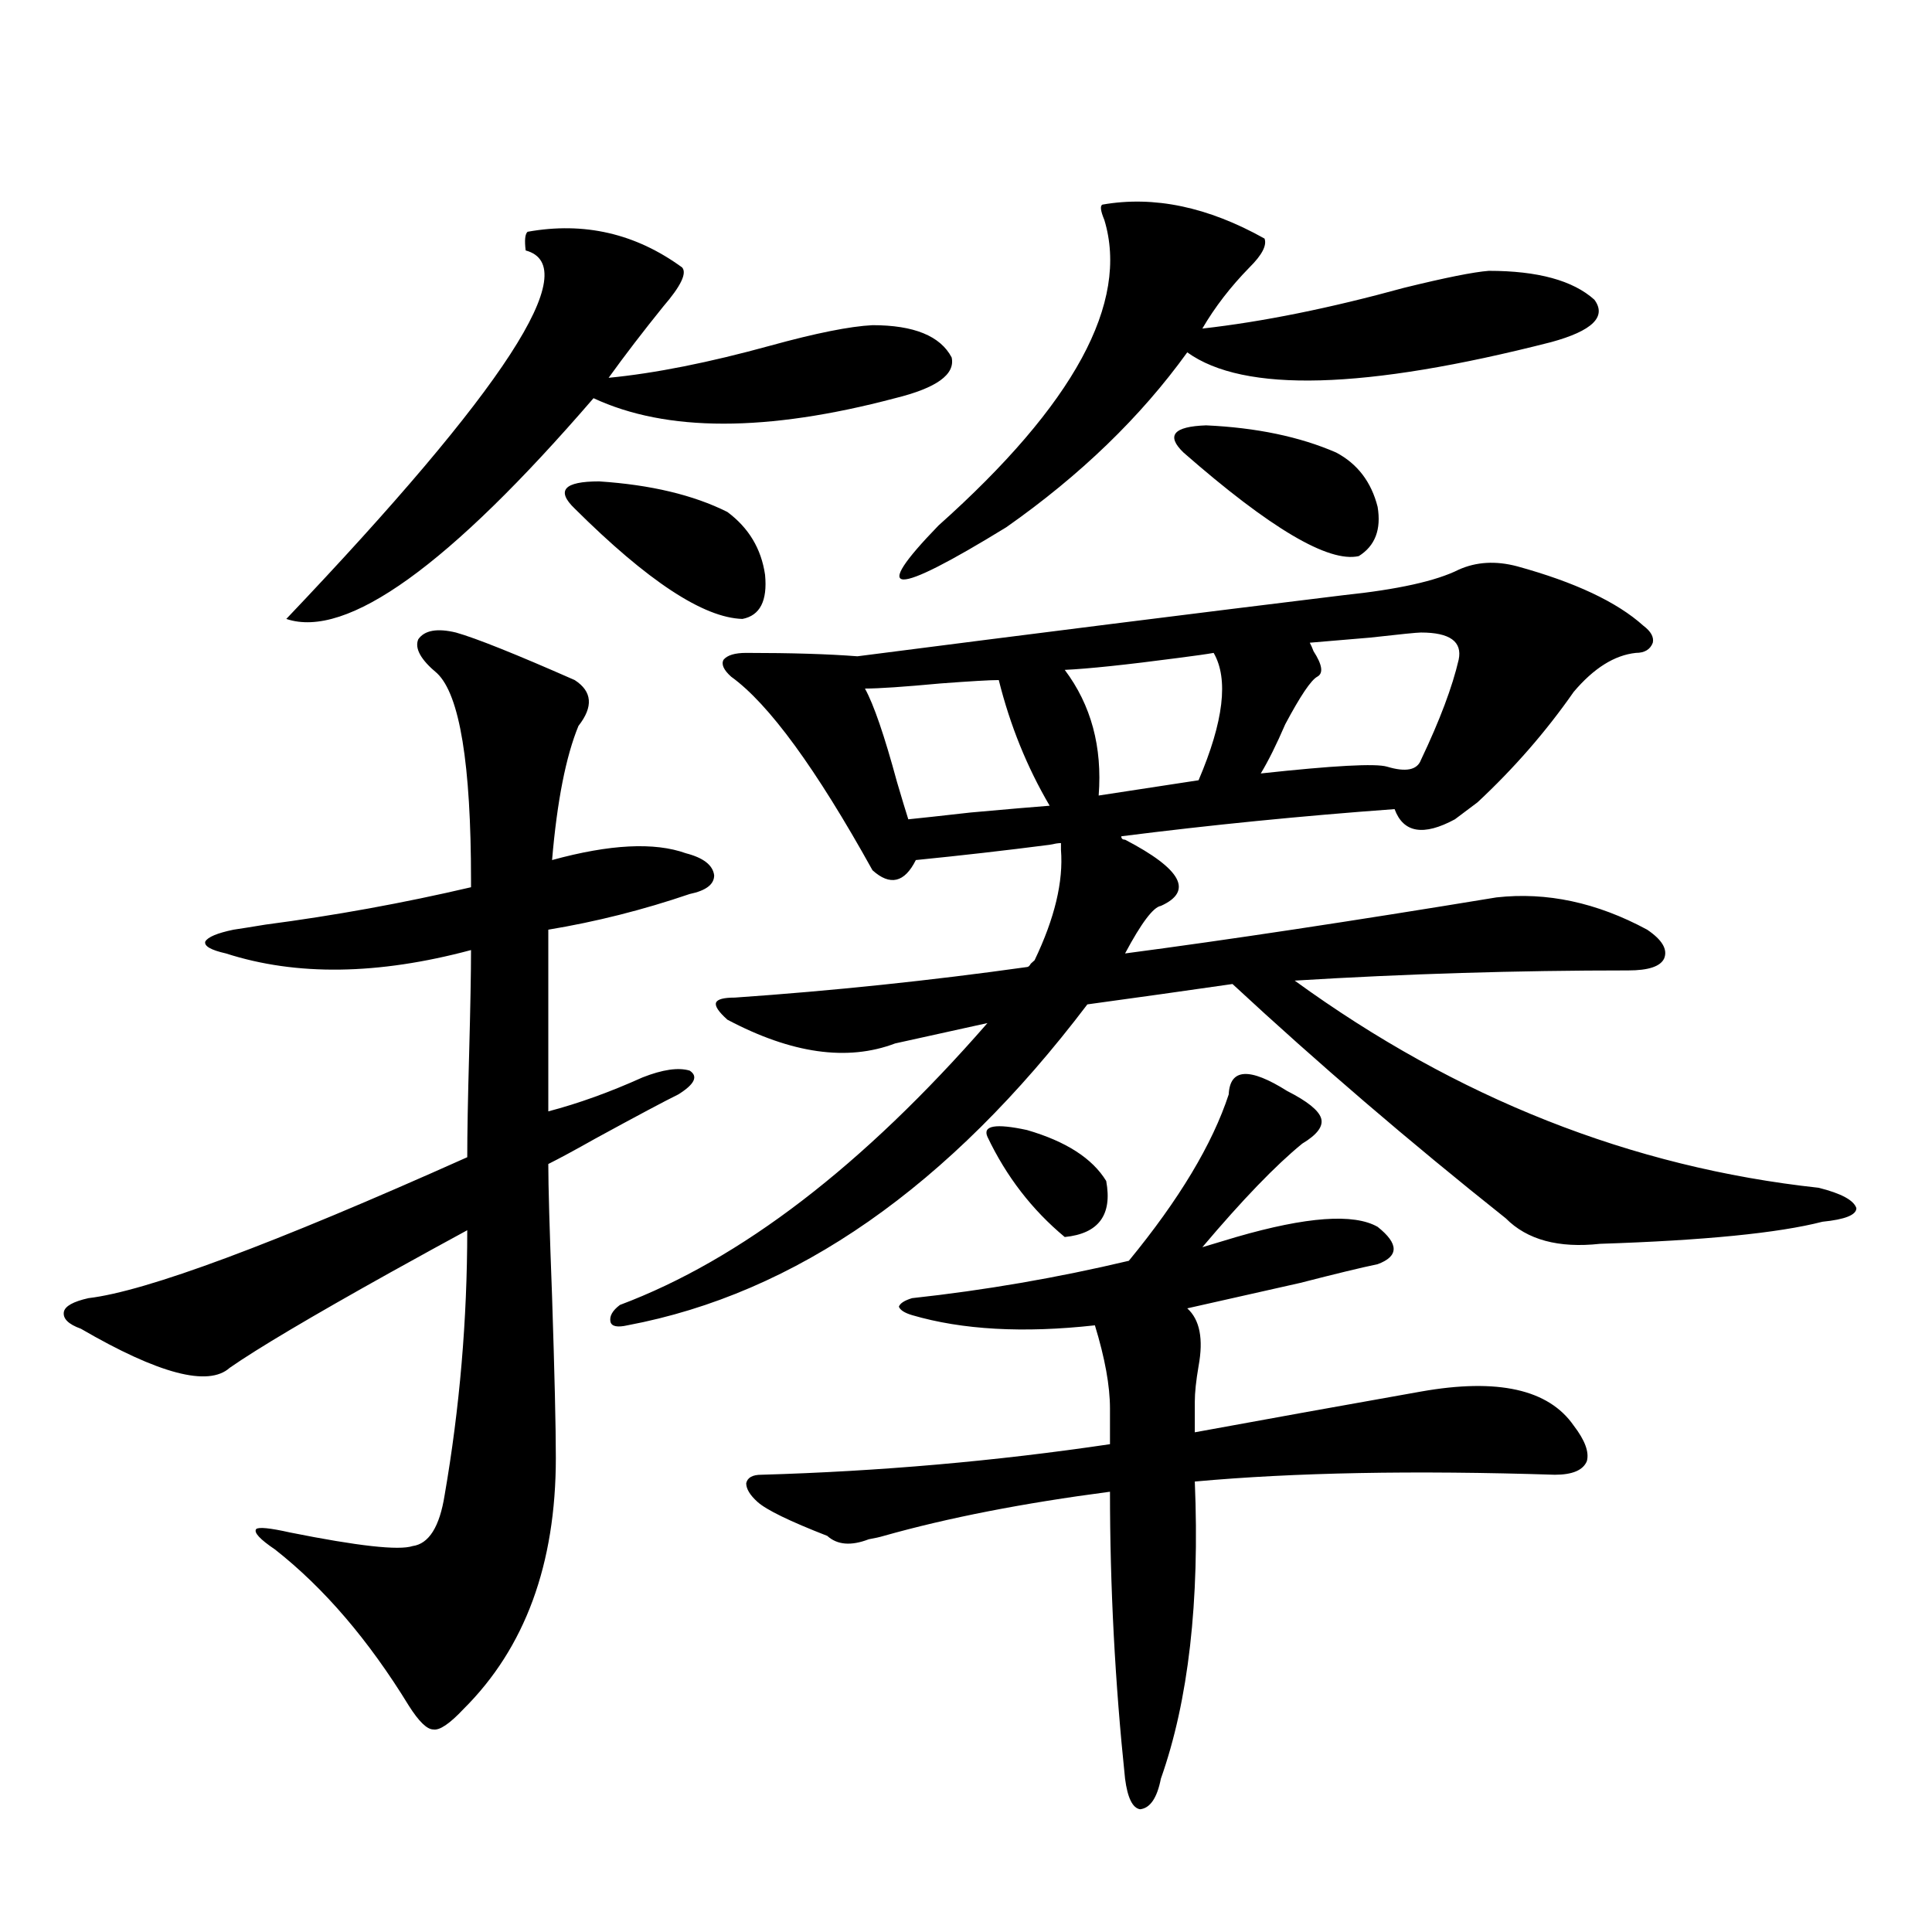
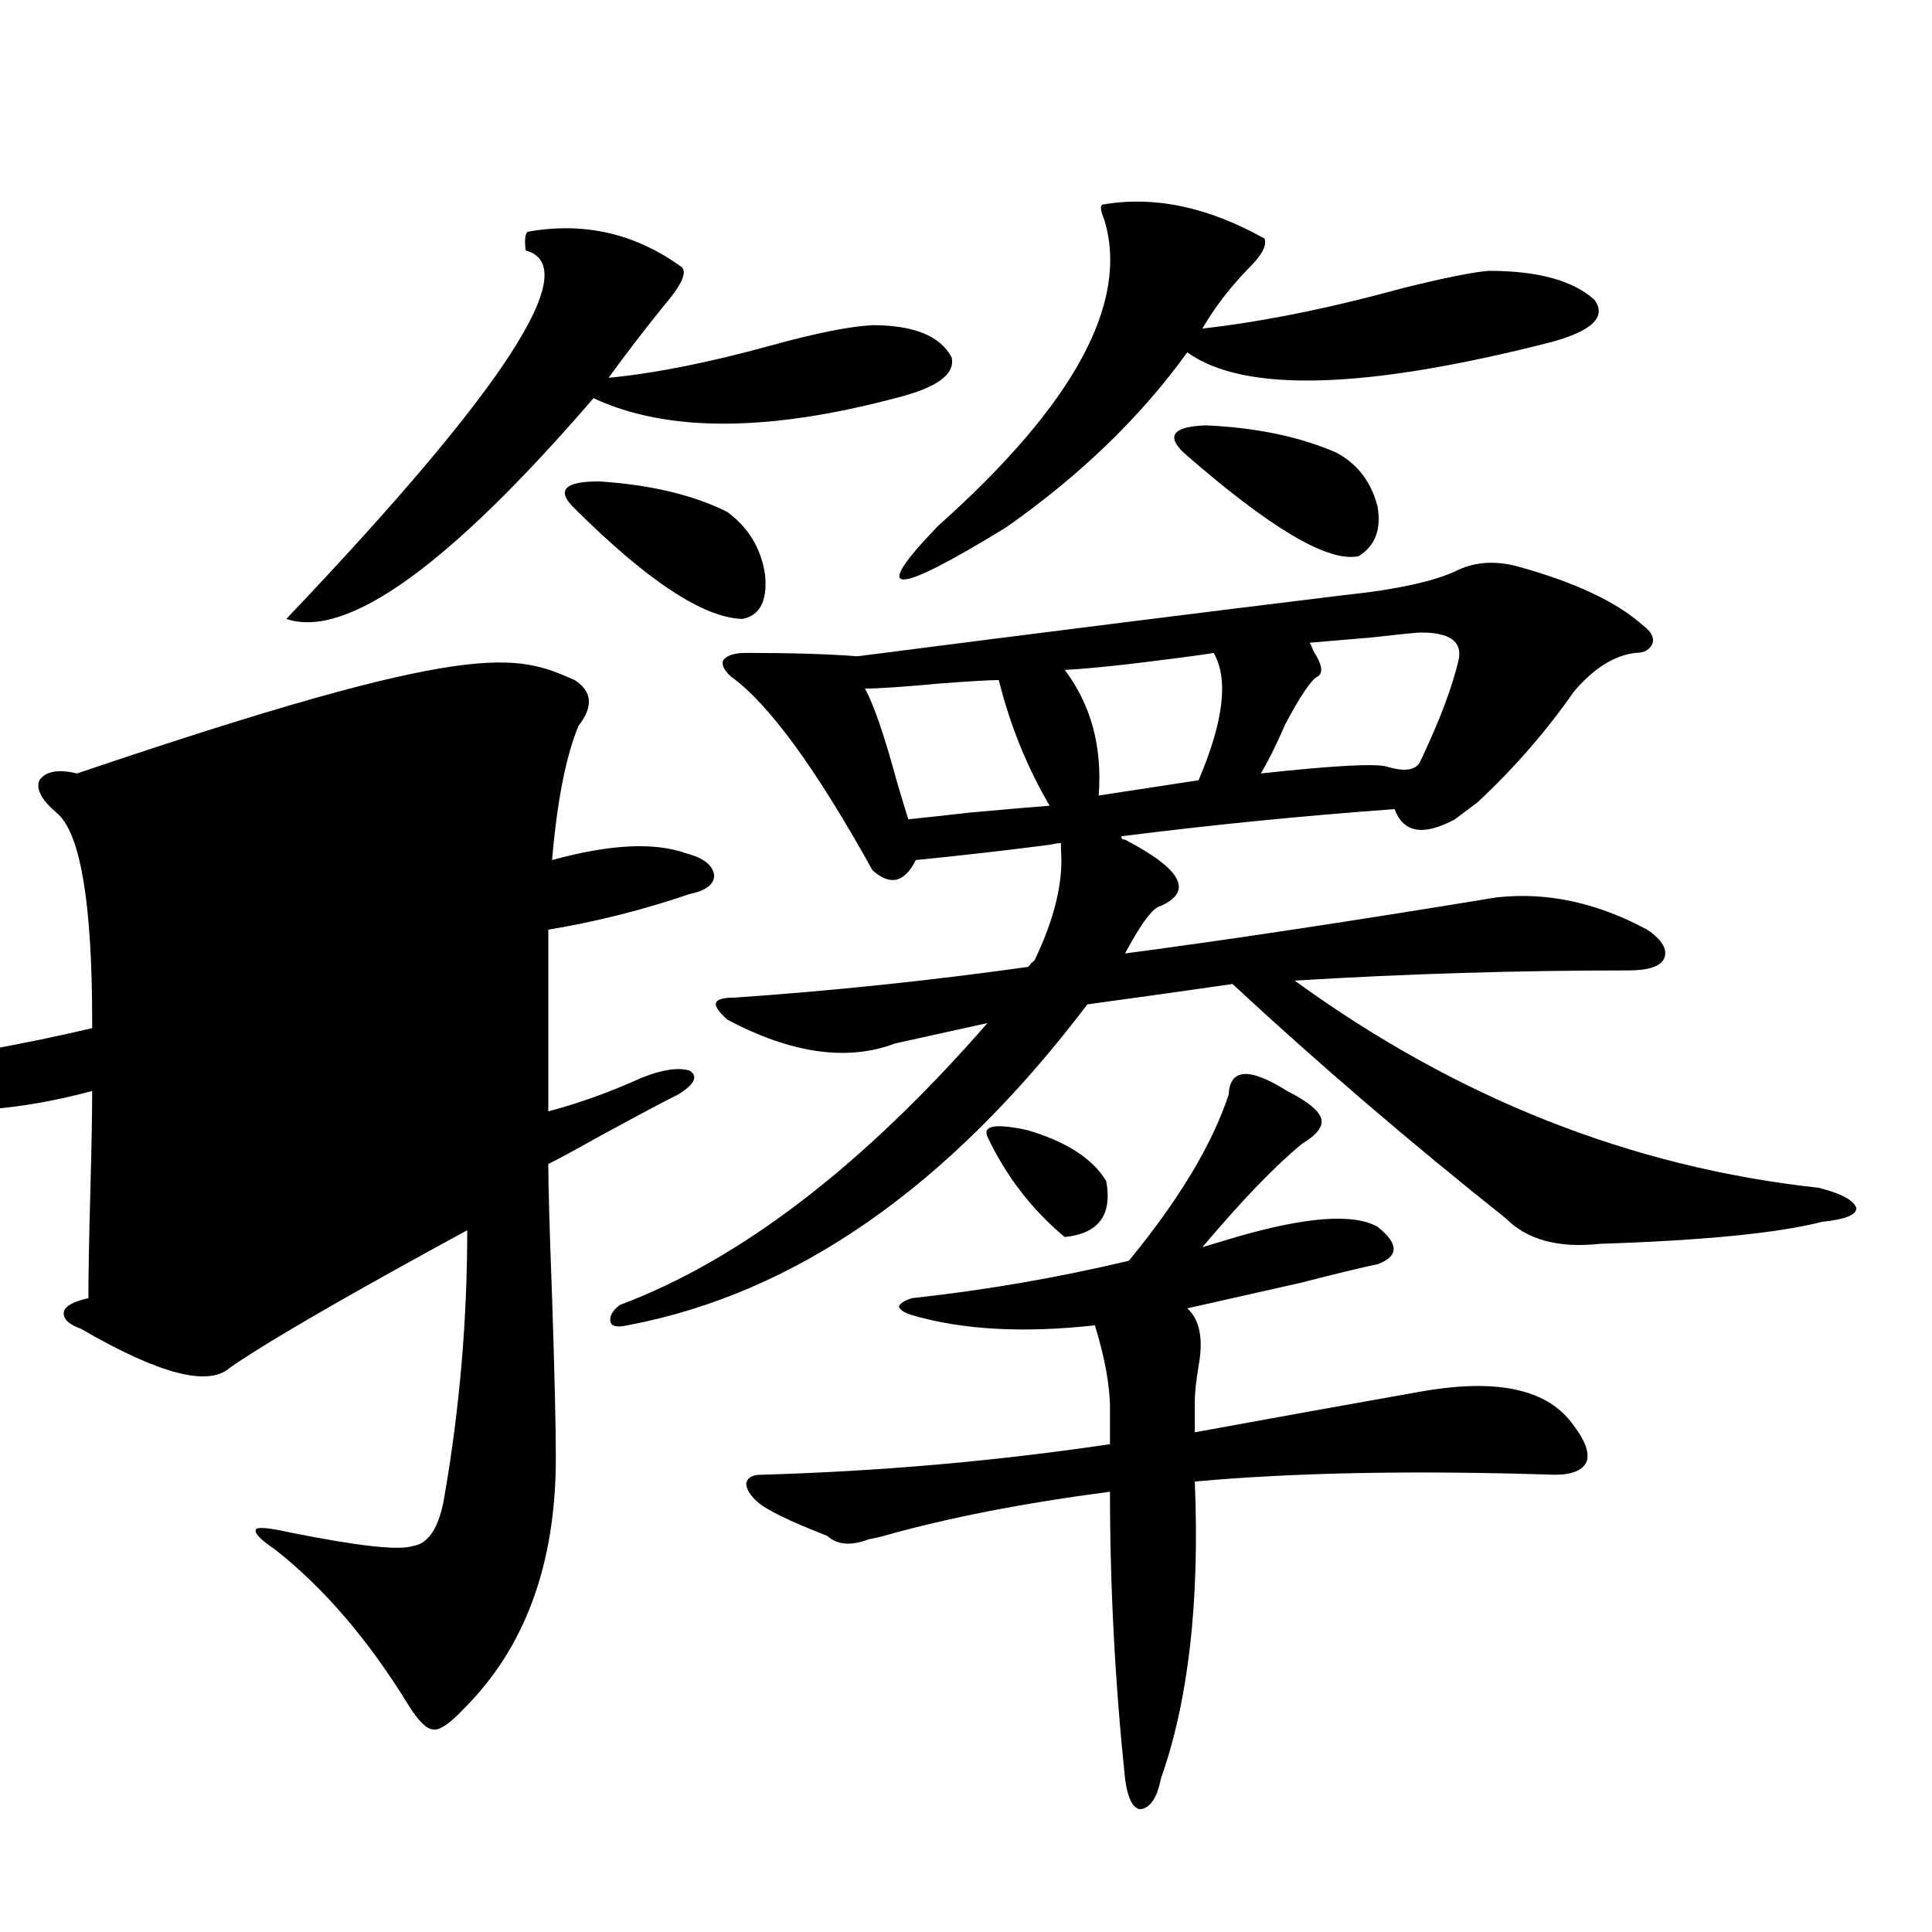
<svg xmlns="http://www.w3.org/2000/svg" version="1.1" id="图层_1" x="0px" y="0px" width="1000px" height="1000px" viewBox="0 0 1000 1000" enable-background="new 0 0 1000 1000" xml:space="preserve">
-   <path d="M297.456,352c9.101,5.864,9.756,13.774,1.951,23.73c-6.509,15.82-11.066,38.975-13.658,69.434  c29.908-8.198,53.002-9.365,69.267-3.516c9.101,2.349,13.979,6.152,14.634,11.426c0,4.697-4.237,7.91-12.683,9.668  c-24.069,8.213-48.459,14.365-73.169,18.457v94.043c15.609-4.092,31.859-9.956,48.779-17.578c10.396-4.092,18.536-5.273,24.39-3.516  c4.543,2.939,2.592,7.031-5.854,12.305c-7.164,3.516-21.463,11.138-42.926,22.852c-10.411,5.864-18.536,10.259-24.39,13.184  c0,11.138,0.641,33.989,1.951,68.555c1.296,39.854,1.951,67.676,1.951,83.496c0,55.083-15.944,98.438-47.804,130.078  c-7.164,7.608-12.362,11.124-15.609,10.547c-3.262,0-7.484-4.105-12.683-12.305c-20.822-33.988-43.901-60.933-69.267-80.859  c-7.805-5.273-11.066-8.789-9.756-10.547c1.296-1.167,7.149-0.576,17.561,1.758c35.121,7.031,56.249,9.38,63.413,7.031  c8.445-1.167,13.979-9.956,16.585-26.367c7.805-45.112,11.707-90.815,11.707-137.109c-9.756,5.273-23.094,12.607-39.999,21.973  c-40.975,22.852-68.626,39.263-82.925,49.219c-11.066,9.971-36.752,3.228-77.071-20.215c-6.509-2.334-9.436-5.273-8.78-8.789  c0.641-2.925,4.878-5.273,12.683-7.031c29.908-3.516,95.272-27.822,196.093-72.949c0-12.305,0.32-30.171,0.976-53.613  c0.641-24.019,0.976-41.885,0.976-53.613c-48.139,12.896-90.409,13.486-126.826,1.758c-7.805-1.758-11.387-3.804-10.731-6.152  c1.296-2.334,6.174-4.395,14.634-6.152c3.902-0.576,9.421-1.455,16.585-2.637c35.762-4.683,71.218-11.123,106.339-19.336v-3.516  c0-60.342-5.854-96.089-17.561-107.227c-8.46-7.031-11.707-12.881-9.756-17.578c3.247-4.683,9.756-5.85,19.512-3.516  C246.391,330.33,266.878,338.528,297.456,352z M273.066,119.969c29.268-5.273,55.929,0.879,79.998,18.457  c2.592,2.939-0.655,9.668-9.756,20.215c-10.411,12.896-19.847,25.2-28.292,36.914c24.055-2.334,52.026-7.91,83.9-16.699  c23.414-6.44,40.975-9.956,52.682-10.547c21.463,0,35.121,5.576,40.975,16.699c1.951,8.789-7.805,15.82-29.268,21.094  c-66.34,17.578-118.381,17.578-156.094,0c-74.8,86.724-127.802,124.805-159.021,114.258  c113.168-118.94,154.463-182.51,123.899-190.723C271.436,124.363,271.756,121.15,273.066,119.969z M297.456,263.23  c-9.756-9.365-5.533-14.063,12.683-14.063c26.661,1.758,48.779,7.031,66.34,15.82c11.052,8.213,17.561,19.048,19.512,32.52  c1.296,13.486-2.606,21.094-11.707,22.852C364.116,319.783,335.169,300.735,297.456,263.23z M535.499,497.02  c10.396-21.67,14.954-40.718,13.658-57.129v-3.516c-1.311,0-3.262,0.303-5.854,0.879c-22.773,2.939-45.853,5.576-69.267,7.91  c-5.854,11.729-13.338,13.486-22.438,5.273c-29.268-52.734-53.657-86.133-73.169-100.195c-3.902-3.516-5.213-6.44-3.902-8.789  c1.951-2.334,5.854-3.516,11.707-3.516c23.414,0,42.591,0.591,57.56,1.758c91.05-11.714,174.95-22.261,251.701-31.641  c27.957-2.925,47.804-7.319,59.511-13.184c9.101-4.092,19.177-4.683,30.243-1.758c29.908,8.213,51.706,18.457,65.364,30.762  c3.902,2.939,5.519,5.864,4.878,8.789c-1.311,3.516-4.237,5.273-8.78,5.273c-11.066,1.182-21.798,7.91-32.194,20.215  c-14.313,20.518-30.898,39.551-49.755,57.129l-11.707,8.789c-16.265,8.789-26.676,7.031-31.219-5.273  c-48.139,3.516-95.287,8.213-141.46,14.063c0,1.182,0.641,1.758,1.951,1.758c29.268,15.244,35.441,26.67,18.536,34.277  c-3.902,0.591-10.091,8.789-18.536,24.609c53.322-7.031,117.391-16.699,192.19-29.004c26.006-2.925,52.026,2.637,78.047,16.699  c7.805,5.273,10.731,10.259,8.78,14.941c-1.951,4.106-8.14,6.152-18.536,6.152c-57.895,0-115.454,1.758-172.679,5.273  c83.9,60.947,174.295,96.68,271.213,107.227c11.707,2.939,18.201,6.455,19.512,10.547c0,3.516-5.854,5.864-17.561,7.031  c-22.773,5.864-61.142,9.668-115.119,11.426c-21.463,2.349-37.728-2.046-48.779-13.184c-50.09-39.839-97.238-80.269-141.46-121.289  c-8.46,1.182-20.822,2.939-37.072,5.273c-16.92,2.349-29.603,4.106-38.048,5.273c-71.553,94.346-150.896,149.717-238.043,166.113  c-5.213,1.182-8.14,0.591-8.78-1.758c-0.655-2.925,0.976-5.85,4.878-8.789c62.438-23.428,125.851-72.07,190.239-145.898  l-47.804,10.547c-24.725,9.38-53.657,5.273-86.827-12.305c-4.558-4.092-6.509-7.031-5.854-8.789  c0.641-1.758,3.902-2.637,9.756-2.637c50.73-3.516,101.126-8.789,151.216-15.82c0.641,0,1.296-0.576,1.951-1.758  C534.188,498.201,534.844,497.61,535.499,497.02z M639.887,640.281c36.417-10.547,60.807-12.305,73.169-5.273  c11.052,8.789,11.052,15.244,0,19.336c-8.46,1.758-21.798,4.985-39.999,9.668c-26.021,5.864-45.532,10.259-58.535,13.184  c6.494,5.864,8.445,15.82,5.854,29.883c-1.311,7.622-1.951,13.774-1.951,18.457v15.82c38.368-7.031,77.392-14.063,117.07-21.094  c39.664-7.031,66.005-1.167,79.022,17.578c5.854,7.622,8.125,13.774,6.829,18.457c-1.951,4.697-7.484,7.031-16.585,7.031  c-72.849-2.334-134.966-1.167-186.337,3.516c2.592,62.114-3.262,113.379-17.561,153.809c-1.951,9.957-5.533,15.23-10.731,15.82  c-3.902-0.59-6.509-5.863-7.805-15.82c-5.213-49.809-7.805-99.316-7.805-148.535c-44.877,5.864-83.9,13.486-117.07,22.852  c-1.951,0.591-4.558,1.182-7.805,1.758c-9.115,3.516-16.265,2.939-21.463-1.758c-19.512-7.607-31.554-13.472-36.097-17.578  c-3.902-3.516-5.854-6.729-5.854-9.668c0.641-2.925,3.247-4.395,7.805-4.395c61.127-1.758,121.293-7.031,180.483-15.82v-18.457  c0-11.714-2.606-26.064-7.805-43.066c-37.072,4.106-68.626,2.349-94.632-5.273c-3.902-1.167-6.188-2.637-6.829-4.395  c0.641-1.758,2.927-3.213,6.829-4.395c37.713-4.092,75.12-10.547,112.192-19.336c26.006-31.641,43.246-60.342,51.706-86.133  c0.641-13.472,10.731-14.063,30.243-1.758c10.396,5.273,16.25,9.971,17.561,14.063c1.296,4.106-1.951,8.501-9.756,13.184  c-13.658,11.138-30.898,29.004-51.706,53.613L639.887,640.281z M516.963,352c-4.558,0-14.634,0.591-30.243,1.758  c-18.871,1.758-31.874,2.637-39.023,2.637c4.543,8.213,10.076,24.321,16.585,48.34c2.592,8.789,4.543,15.244,5.854,19.336  c5.854-0.576,16.585-1.758,32.194-3.516c19.512-1.758,33.17-2.925,40.975-3.516C531.597,397.127,522.816,375.442,516.963,352z   M570.62,105.906c26.661-4.683,54.633,1.182,83.9,17.578c1.296,3.516-1.311,8.501-7.805,14.941  c-9.756,9.971-17.896,20.518-24.39,31.641c31.219-3.516,66.005-10.547,104.388-21.094c21.463-5.273,36.097-8.198,43.901-8.789  c25.365,0,43.566,4.985,54.633,14.941c6.494,8.789-0.976,16.123-22.438,21.973c-96.263,24.609-159.021,26.367-188.288,5.273  c-24.069,33.398-55.288,63.584-93.656,90.527c-59.19,36.338-70.897,36.035-35.121-0.879c70.242-62.69,98.854-115.425,85.852-158.203  C569.645,109.134,569.31,106.497,570.62,105.906z M551.108,640.281c-16.92-14.063-30.243-31.338-39.999-51.855  c-2.606-5.85,4.223-7.031,20.487-3.516c20.152,5.864,33.811,14.653,40.975,26.367C575.818,628.855,568.669,638.523,551.108,640.281z   M628.18,337.938c-3.262,0.591-9.436,1.47-18.536,2.637c-26.676,3.516-46.188,5.576-58.535,6.152  c13.658,18.169,19.512,39.854,17.561,65.039l51.706-7.91C633.378,373.396,635.984,351.424,628.18,337.938z M612.57,234.227  c-9.115-8.789-5.213-13.472,11.707-14.063c26.006,1.182,48.444,5.864,67.315,14.063c11.052,5.864,18.201,15.244,21.463,28.125  c1.951,11.729-1.311,20.215-9.756,25.488C687.69,291.355,657.447,273.489,612.57,234.227z M735.494,327.391  c-1.951,0-10.731,0.879-26.341,2.637c-14.313,1.182-24.725,2.061-31.219,2.637c0.641,1.182,1.296,2.637,1.951,4.395  c4.543,7.031,5.198,11.426,1.951,13.184c-3.262,1.758-8.78,9.971-16.585,24.609c-4.558,10.547-8.78,19.048-12.683,25.488  c37.713-4.092,59.511-5.273,65.364-3.516c9.756,2.939,15.609,1.758,17.561-3.516c9.756-20.503,16.25-37.793,19.512-51.855  C756.957,332.088,750.448,327.391,735.494,327.391z" />
+   <path d="M297.456,352c9.101,5.864,9.756,13.774,1.951,23.73c-6.509,15.82-11.066,38.975-13.658,69.434  c29.908-8.198,53.002-9.365,69.267-3.516c9.101,2.349,13.979,6.152,14.634,11.426c0,4.697-4.237,7.91-12.683,9.668  c-24.069,8.213-48.459,14.365-73.169,18.457v94.043c15.609-4.092,31.859-9.956,48.779-17.578c10.396-4.092,18.536-5.273,24.39-3.516  c4.543,2.939,2.592,7.031-5.854,12.305c-7.164,3.516-21.463,11.138-42.926,22.852c-10.411,5.864-18.536,10.259-24.39,13.184  c0,11.138,0.641,33.989,1.951,68.555c1.296,39.854,1.951,67.676,1.951,83.496c0,55.083-15.944,98.438-47.804,130.078  c-7.164,7.608-12.362,11.124-15.609,10.547c-3.262,0-7.484-4.105-12.683-12.305c-20.822-33.988-43.901-60.933-69.267-80.859  c-7.805-5.273-11.066-8.789-9.756-10.547c1.296-1.167,7.149-0.576,17.561,1.758c35.121,7.031,56.249,9.38,63.413,7.031  c8.445-1.167,13.979-9.956,16.585-26.367c7.805-45.112,11.707-90.815,11.707-137.109c-9.756,5.273-23.094,12.607-39.999,21.973  c-40.975,22.852-68.626,39.263-82.925,49.219c-11.066,9.971-36.752,3.228-77.071-20.215c-6.509-2.334-9.436-5.273-8.78-8.789  c0.641-2.925,4.878-5.273,12.683-7.031c0-12.305,0.32-30.171,0.976-53.613  c0.641-24.019,0.976-41.885,0.976-53.613c-48.139,12.896-90.409,13.486-126.826,1.758c-7.805-1.758-11.387-3.804-10.731-6.152  c1.296-2.334,6.174-4.395,14.634-6.152c3.902-0.576,9.421-1.455,16.585-2.637c35.762-4.683,71.218-11.123,106.339-19.336v-3.516  c0-60.342-5.854-96.089-17.561-107.227c-8.46-7.031-11.707-12.881-9.756-17.578c3.247-4.683,9.756-5.85,19.512-3.516  C246.391,330.33,266.878,338.528,297.456,352z M273.066,119.969c29.268-5.273,55.929,0.879,79.998,18.457  c2.592,2.939-0.655,9.668-9.756,20.215c-10.411,12.896-19.847,25.2-28.292,36.914c24.055-2.334,52.026-7.91,83.9-16.699  c23.414-6.44,40.975-9.956,52.682-10.547c21.463,0,35.121,5.576,40.975,16.699c1.951,8.789-7.805,15.82-29.268,21.094  c-66.34,17.578-118.381,17.578-156.094,0c-74.8,86.724-127.802,124.805-159.021,114.258  c113.168-118.94,154.463-182.51,123.899-190.723C271.436,124.363,271.756,121.15,273.066,119.969z M297.456,263.23  c-9.756-9.365-5.533-14.063,12.683-14.063c26.661,1.758,48.779,7.031,66.34,15.82c11.052,8.213,17.561,19.048,19.512,32.52  c1.296,13.486-2.606,21.094-11.707,22.852C364.116,319.783,335.169,300.735,297.456,263.23z M535.499,497.02  c10.396-21.67,14.954-40.718,13.658-57.129v-3.516c-1.311,0-3.262,0.303-5.854,0.879c-22.773,2.939-45.853,5.576-69.267,7.91  c-5.854,11.729-13.338,13.486-22.438,5.273c-29.268-52.734-53.657-86.133-73.169-100.195c-3.902-3.516-5.213-6.44-3.902-8.789  c1.951-2.334,5.854-3.516,11.707-3.516c23.414,0,42.591,0.591,57.56,1.758c91.05-11.714,174.95-22.261,251.701-31.641  c27.957-2.925,47.804-7.319,59.511-13.184c9.101-4.092,19.177-4.683,30.243-1.758c29.908,8.213,51.706,18.457,65.364,30.762  c3.902,2.939,5.519,5.864,4.878,8.789c-1.311,3.516-4.237,5.273-8.78,5.273c-11.066,1.182-21.798,7.91-32.194,20.215  c-14.313,20.518-30.898,39.551-49.755,57.129l-11.707,8.789c-16.265,8.789-26.676,7.031-31.219-5.273  c-48.139,3.516-95.287,8.213-141.46,14.063c0,1.182,0.641,1.758,1.951,1.758c29.268,15.244,35.441,26.67,18.536,34.277  c-3.902,0.591-10.091,8.789-18.536,24.609c53.322-7.031,117.391-16.699,192.19-29.004c26.006-2.925,52.026,2.637,78.047,16.699  c7.805,5.273,10.731,10.259,8.78,14.941c-1.951,4.106-8.14,6.152-18.536,6.152c-57.895,0-115.454,1.758-172.679,5.273  c83.9,60.947,174.295,96.68,271.213,107.227c11.707,2.939,18.201,6.455,19.512,10.547c0,3.516-5.854,5.864-17.561,7.031  c-22.773,5.864-61.142,9.668-115.119,11.426c-21.463,2.349-37.728-2.046-48.779-13.184c-50.09-39.839-97.238-80.269-141.46-121.289  c-8.46,1.182-20.822,2.939-37.072,5.273c-16.92,2.349-29.603,4.106-38.048,5.273c-71.553,94.346-150.896,149.717-238.043,166.113  c-5.213,1.182-8.14,0.591-8.78-1.758c-0.655-2.925,0.976-5.85,4.878-8.789c62.438-23.428,125.851-72.07,190.239-145.898  l-47.804,10.547c-24.725,9.38-53.657,5.273-86.827-12.305c-4.558-4.092-6.509-7.031-5.854-8.789  c0.641-1.758,3.902-2.637,9.756-2.637c50.73-3.516,101.126-8.789,151.216-15.82c0.641,0,1.296-0.576,1.951-1.758  C534.188,498.201,534.844,497.61,535.499,497.02z M639.887,640.281c36.417-10.547,60.807-12.305,73.169-5.273  c11.052,8.789,11.052,15.244,0,19.336c-8.46,1.758-21.798,4.985-39.999,9.668c-26.021,5.864-45.532,10.259-58.535,13.184  c6.494,5.864,8.445,15.82,5.854,29.883c-1.311,7.622-1.951,13.774-1.951,18.457v15.82c38.368-7.031,77.392-14.063,117.07-21.094  c39.664-7.031,66.005-1.167,79.022,17.578c5.854,7.622,8.125,13.774,6.829,18.457c-1.951,4.697-7.484,7.031-16.585,7.031  c-72.849-2.334-134.966-1.167-186.337,3.516c2.592,62.114-3.262,113.379-17.561,153.809c-1.951,9.957-5.533,15.23-10.731,15.82  c-3.902-0.59-6.509-5.863-7.805-15.82c-5.213-49.809-7.805-99.316-7.805-148.535c-44.877,5.864-83.9,13.486-117.07,22.852  c-1.951,0.591-4.558,1.182-7.805,1.758c-9.115,3.516-16.265,2.939-21.463-1.758c-19.512-7.607-31.554-13.472-36.097-17.578  c-3.902-3.516-5.854-6.729-5.854-9.668c0.641-2.925,3.247-4.395,7.805-4.395c61.127-1.758,121.293-7.031,180.483-15.82v-18.457  c0-11.714-2.606-26.064-7.805-43.066c-37.072,4.106-68.626,2.349-94.632-5.273c-3.902-1.167-6.188-2.637-6.829-4.395  c0.641-1.758,2.927-3.213,6.829-4.395c37.713-4.092,75.12-10.547,112.192-19.336c26.006-31.641,43.246-60.342,51.706-86.133  c0.641-13.472,10.731-14.063,30.243-1.758c10.396,5.273,16.25,9.971,17.561,14.063c1.296,4.106-1.951,8.501-9.756,13.184  c-13.658,11.138-30.898,29.004-51.706,53.613L639.887,640.281z M516.963,352c-4.558,0-14.634,0.591-30.243,1.758  c-18.871,1.758-31.874,2.637-39.023,2.637c4.543,8.213,10.076,24.321,16.585,48.34c2.592,8.789,4.543,15.244,5.854,19.336  c5.854-0.576,16.585-1.758,32.194-3.516c19.512-1.758,33.17-2.925,40.975-3.516C531.597,397.127,522.816,375.442,516.963,352z   M570.62,105.906c26.661-4.683,54.633,1.182,83.9,17.578c1.296,3.516-1.311,8.501-7.805,14.941  c-9.756,9.971-17.896,20.518-24.39,31.641c31.219-3.516,66.005-10.547,104.388-21.094c21.463-5.273,36.097-8.198,43.901-8.789  c25.365,0,43.566,4.985,54.633,14.941c6.494,8.789-0.976,16.123-22.438,21.973c-96.263,24.609-159.021,26.367-188.288,5.273  c-24.069,33.398-55.288,63.584-93.656,90.527c-59.19,36.338-70.897,36.035-35.121-0.879c70.242-62.69,98.854-115.425,85.852-158.203  C569.645,109.134,569.31,106.497,570.62,105.906z M551.108,640.281c-16.92-14.063-30.243-31.338-39.999-51.855  c-2.606-5.85,4.223-7.031,20.487-3.516c20.152,5.864,33.811,14.653,40.975,26.367C575.818,628.855,568.669,638.523,551.108,640.281z   M628.18,337.938c-3.262,0.591-9.436,1.47-18.536,2.637c-26.676,3.516-46.188,5.576-58.535,6.152  c13.658,18.169,19.512,39.854,17.561,65.039l51.706-7.91C633.378,373.396,635.984,351.424,628.18,337.938z M612.57,234.227  c-9.115-8.789-5.213-13.472,11.707-14.063c26.006,1.182,48.444,5.864,67.315,14.063c11.052,5.864,18.201,15.244,21.463,28.125  c1.951,11.729-1.311,20.215-9.756,25.488C687.69,291.355,657.447,273.489,612.57,234.227z M735.494,327.391  c-1.951,0-10.731,0.879-26.341,2.637c-14.313,1.182-24.725,2.061-31.219,2.637c0.641,1.182,1.296,2.637,1.951,4.395  c4.543,7.031,5.198,11.426,1.951,13.184c-3.262,1.758-8.78,9.971-16.585,24.609c-4.558,10.547-8.78,19.048-12.683,25.488  c37.713-4.092,59.511-5.273,65.364-3.516c9.756,2.939,15.609,1.758,17.561-3.516c9.756-20.503,16.25-37.793,19.512-51.855  C756.957,332.088,750.448,327.391,735.494,327.391z" />
</svg>